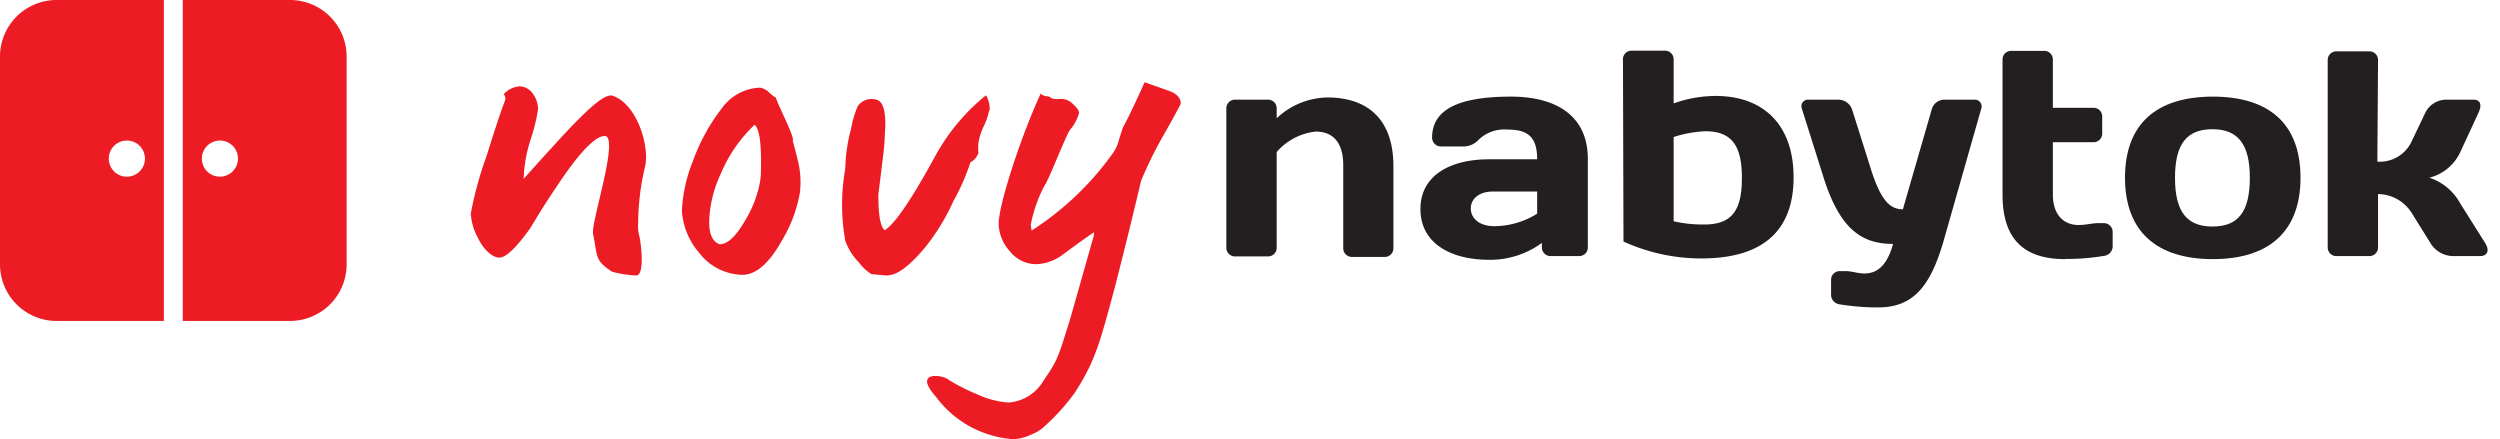
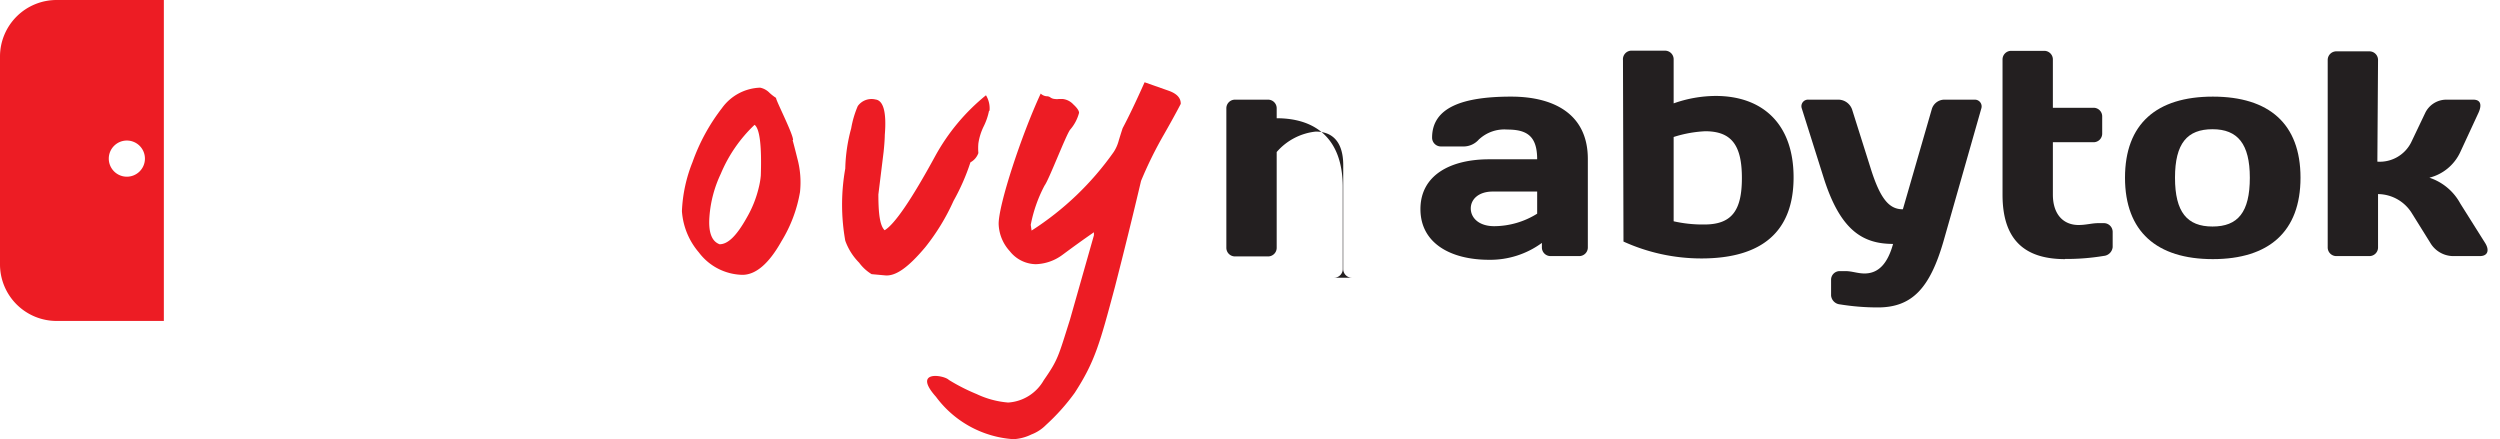
<svg xmlns="http://www.w3.org/2000/svg" id="Layer_1" data-name="Layer 1" viewBox="0 0 148 26">
  <defs>
    <style>.cls-1{fill:#ed1c24;}.cls-2{fill:#231f20;}</style>
  </defs>
  <g id="logo_outlined">
    <g id="g46">
-       <path id="path48" class="cls-1" d="M37.67,16.31a7.07,7.07,0,0,1-1.43-.22c-1.05-.69-.85-.88-1.13-2.24-.15-.64,1.61-5.86.67-5.8s-2.54,2.57-3.09,3.39-.88,1.38-1.3,2.07c-.84,1.18-1.46,1.76-1.85,1.74s-.91-.44-1.28-1.23a3.46,3.46,0,0,1-.39-1.37,21.48,21.48,0,0,1,.93-3.4c.51-1.63.88-2.75,1.12-3.36a.46.46,0,0,0-.1-.32,1.45,1.45,0,0,1,.95-.46,1,1,0,0,1,.81.49,1.49,1.49,0,0,1,.27.9,11.46,11.46,0,0,1-.45,1.8A8.42,8.42,0,0,0,31,10.59c.8-.9,1.61-1.79,2.43-2.68,1.42-1.51,2.4-2.4,2.85-2.24,1.49.53,2.18,3.09,1.91,4.18a14.63,14.63,0,0,0-.41,3.31,2.21,2.21,0,0,0,.06.78c.1.39.35,2.27-.15,2.37" />
-     </g>
+       </g>
    <g id="g78">
      <path id="path80" class="cls-1" d="M44.92,11.1a4.49,4.49,0,0,0,.12-.71c.06-1.79-.07-2.78-.37-3a8.51,8.51,0,0,0-2,2.9A7.11,7.11,0,0,0,42,12.81q-.11,1.39.6,1.65c.49,0,1-.49,1.6-1.56a6.53,6.53,0,0,0,.72-1.8m2-2.81s.09.31.28,1.08a5.42,5.42,0,0,1,.16,2,8.21,8.21,0,0,1-1.09,2.9c-.76,1.36-1.54,2-2.32,2a3.31,3.31,0,0,1-2.58-1.33,4.19,4.19,0,0,1-1-2.44A8.74,8.74,0,0,1,41,9.59,11.46,11.46,0,0,1,42.74,6.4,2.9,2.9,0,0,1,45,5.19a1.07,1.07,0,0,1,.55.3,2.69,2.69,0,0,0,.4.31c-.09,0,1,2.11,1,2.49" />
    </g>
    <g id="g106">
      <path id="path108" class="cls-1" d="M58.55,6.56a3.66,3.66,0,0,1-.32.93,3.41,3.41,0,0,0-.31,1,3.21,3.21,0,0,0,0,.57,1,1,0,0,1-.47.55,12.64,12.64,0,0,1-1,2.28,12.75,12.75,0,0,1-1.67,2.74c-1,1.19-1.76,1.75-2.41,1.67l-.77-.07a2.56,2.56,0,0,1-.74-.68,3.52,3.52,0,0,1-.82-1.3,12.15,12.15,0,0,1,0-4.27,9.8,9.8,0,0,1,.35-2.38,5.87,5.87,0,0,1,.39-1.32,1,1,0,0,1,1.05-.39c.47.06.66.76.55,2.1,0,0,0,.34-.07,1L52,11.51c0,1.14.09,1.85.37,2.12.59-.35,1.59-1.81,3-4.4a12.13,12.13,0,0,1,3-3.59,1.5,1.5,0,0,1,.21.92" />
    </g>
    <g id="g110">
      <path id="path112" class="cls-1" d="M69.9,6.15s-.32.63-1,1.82a23.59,23.59,0,0,0-1.35,2.74Q66.82,13.81,66,17c-.89,3.33-1.18,4.41-2.38,6.26a12.36,12.36,0,0,1-1.7,1.9,2.42,2.42,0,0,1-.86.56A2.76,2.76,0,0,1,60,26a6.22,6.22,0,0,1-4.59-2.51c-1.43-1.6.48-1.29.76-1a11.32,11.32,0,0,0,1.65.84,5.36,5.36,0,0,0,1.86.5,2.61,2.61,0,0,0,2.11-1.32c.85-1.22.86-1.4,1.55-3.58q.71-2.5,1.42-5v-.18c-.64.44-1.26.89-1.88,1.35a2.78,2.78,0,0,1-1.56.54,2,2,0,0,1-1.54-.77,2.49,2.49,0,0,1-.66-1.62c0-1.15,1.34-5.23,2.49-7.71A.57.57,0,0,0,62,5.7a.35.35,0,0,1,.2.08.52.52,0,0,0,.25.08.85.85,0,0,0,.24,0l.22,0a1,1,0,0,1,.63.32c.23.21.34.38.34.5a2.48,2.48,0,0,1-.53,1c-.25.33-1.27,3-1.51,3.3a8.31,8.31,0,0,0-.82,2.33l.05.34A17.47,17.47,0,0,0,65.93,9a2.31,2.31,0,0,0,.3-.68c.14-.46.22-.7.23-.73.34-.64.78-1.55,1.3-2.72l1.42.5c.48.17.72.42.72.76" />
    </g>
    <g id="g122">
-       <path id="path124" class="cls-2" d="M79.52,9.79c0-1.43-.67-2-1.63-2A3.55,3.55,0,0,0,75.58,9v5.66a.51.51,0,0,1-.53.52H73.13a.51.51,0,0,1-.53-.52V6.42a.51.51,0,0,1,.53-.52h1.92a.51.51,0,0,1,.53.52V7a4.48,4.48,0,0,1,3-1.23c2.29,0,3.91,1.2,3.91,4.07v4.85a.51.51,0,0,1-.53.52H80.05a.51.51,0,0,1-.53-.52Z" />
+       <path id="path124" class="cls-2" d="M79.52,9.79c0-1.43-.67-2-1.63-2A3.55,3.55,0,0,0,75.58,9v5.66a.51.51,0,0,1-.53.52H73.13a.51.51,0,0,1-.53-.52V6.42a.51.51,0,0,1,.53-.52h1.92a.51.51,0,0,1,.53.52V7c2.29,0,3.91,1.2,3.91,4.07v4.85a.51.51,0,0,1-.53.52H80.05a.51.51,0,0,1-.53-.52Z" />
    </g>
    <g id="g126">
      <path id="path128" class="cls-2" d="M91,12.65V11.34H88.37c-.83,0-1.3.45-1.3,1s.47,1.05,1.39,1.05A4.84,4.84,0,0,0,91,12.65M87.58,8.22a1.21,1.21,0,0,1-1,.45H85.31a.52.52,0,0,1-.53-.52c0-1.8,1.83-2.43,4.68-2.43C92,5.72,94,6.76,94,9.41v5.23a.51.51,0,0,1-.53.52H91.8a.51.51,0,0,1-.52-.52v-.26a5.17,5.17,0,0,1-3.12,1c-2.31,0-4.07-1-4.07-3s1.76-2.95,4.07-2.95H91c0-1.35-.58-1.76-1.76-1.76a2.2,2.2,0,0,0-1.67.57" />
    </g>
    <g id="g130">
      <path id="path132" class="cls-2" d="M99.08,13.1a7.79,7.79,0,0,0,1.82.19c1.64,0,2.22-.85,2.22-2.75s-.58-2.77-2.17-2.77a7.23,7.23,0,0,0-1.87.34Zm-3-9.54A.51.51,0,0,1,96.63,3h1.92a.51.51,0,0,1,.53.52v2.6a7.51,7.51,0,0,1,2.49-.44c2.75,0,4.61,1.63,4.61,4.82s-1.85,4.8-5.46,4.8a11.14,11.14,0,0,1-4.61-1Z" />
    </g>
    <g id="g134">
      <path id="path136" class="cls-2" d="M112.07,14.44c-1.82,0-3.14-.83-4.12-3.95L106.66,6.4a.39.39,0,0,1,.41-.5h1.79a.87.87,0,0,1,.78.57l1.13,3.58c.58,1.82,1.12,2.34,1.88,2.34l1.71-5.92a.78.78,0,0,1,.72-.57h1.82a.4.4,0,0,1,.4.5l-2.25,7.9c-.8,2.75-1.85,3.9-3.88,3.9a14,14,0,0,1-2.24-.18.58.58,0,0,1-.53-.52v-.93a.51.51,0,0,1,.53-.52h.32c.39,0,.72.14,1.13.14.83,0,1.37-.59,1.69-1.75" />
    </g>
    <g id="g138">
      <path id="path140" class="cls-2" d="M122.25,15.34c-2.46,0-3.7-1.21-3.7-3.81v-8a.51.51,0,0,1,.53-.52H121a.51.51,0,0,1,.53.52V6.38h2.4a.51.51,0,0,1,.52.52v1a.51.51,0,0,1-.52.52h-2.4v3.1c0,1.17.62,1.8,1.52,1.8.45,0,.79-.11,1.18-.11h.31a.52.52,0,0,1,.53.52v.9a.58.58,0,0,1-.53.52,13.29,13.29,0,0,1-2.29.18" />
    </g>
    <g id="g142">
      <path id="path144" class="cls-2" d="M133.19,10.52c0-2-.72-2.87-2.21-2.87s-2.22.83-2.22,2.87.72,2.89,2.22,2.89,2.21-.84,2.21-2.89m3,0c0,3.19-1.87,4.82-5.19,4.82s-5.2-1.63-5.2-4.82,1.87-4.8,5.2-4.8,5.19,1.61,5.19,4.8" />
    </g>
    <g id="g146">
      <path id="path148" class="cls-2" d="M140.74,9.57a2.08,2.08,0,0,0,2-1.14l.83-1.74a1.39,1.39,0,0,1,1.23-.79h1.62c.46,0,.51.34.3.79L145.65,9a2.76,2.76,0,0,1-1.83,1.52,3.23,3.23,0,0,1,1.83,1.53l1.46,2.32c.29.45.16.79-.3.79h-1.62a1.59,1.59,0,0,1-1.32-.79l-1.09-1.75a2.38,2.38,0,0,0-2-1.13v3.15a.51.51,0,0,1-.53.52h-1.92a.51.51,0,0,1-.53-.52V3.56a.51.51,0,0,1,.53-.52h1.92a.51.51,0,0,1,.53.52Z" />
    </g>
    <g id="g494">
-       <path id="path496" class="cls-1" d="M13,10.46a1.07,1.07,0,1,1,1.09-1.07A1.08,1.08,0,0,1,13,10.46M17.15,0H10.82V19h6.33a3.35,3.35,0,0,0,3.37-3.32V3.32A3.35,3.35,0,0,0,17.15,0" />
-     </g>
+       </g>
    <g id="g498">
      <path id="path500" class="cls-1" d="M7.49,10.46A1.07,1.07,0,1,1,8.58,9.39a1.07,1.07,0,0,1-1.09,1.07M3.37,0A3.35,3.35,0,0,0,0,3.32V15.66A3.35,3.35,0,0,0,3.37,19H9.7V0Z" />
    </g>
  </g>
</svg>